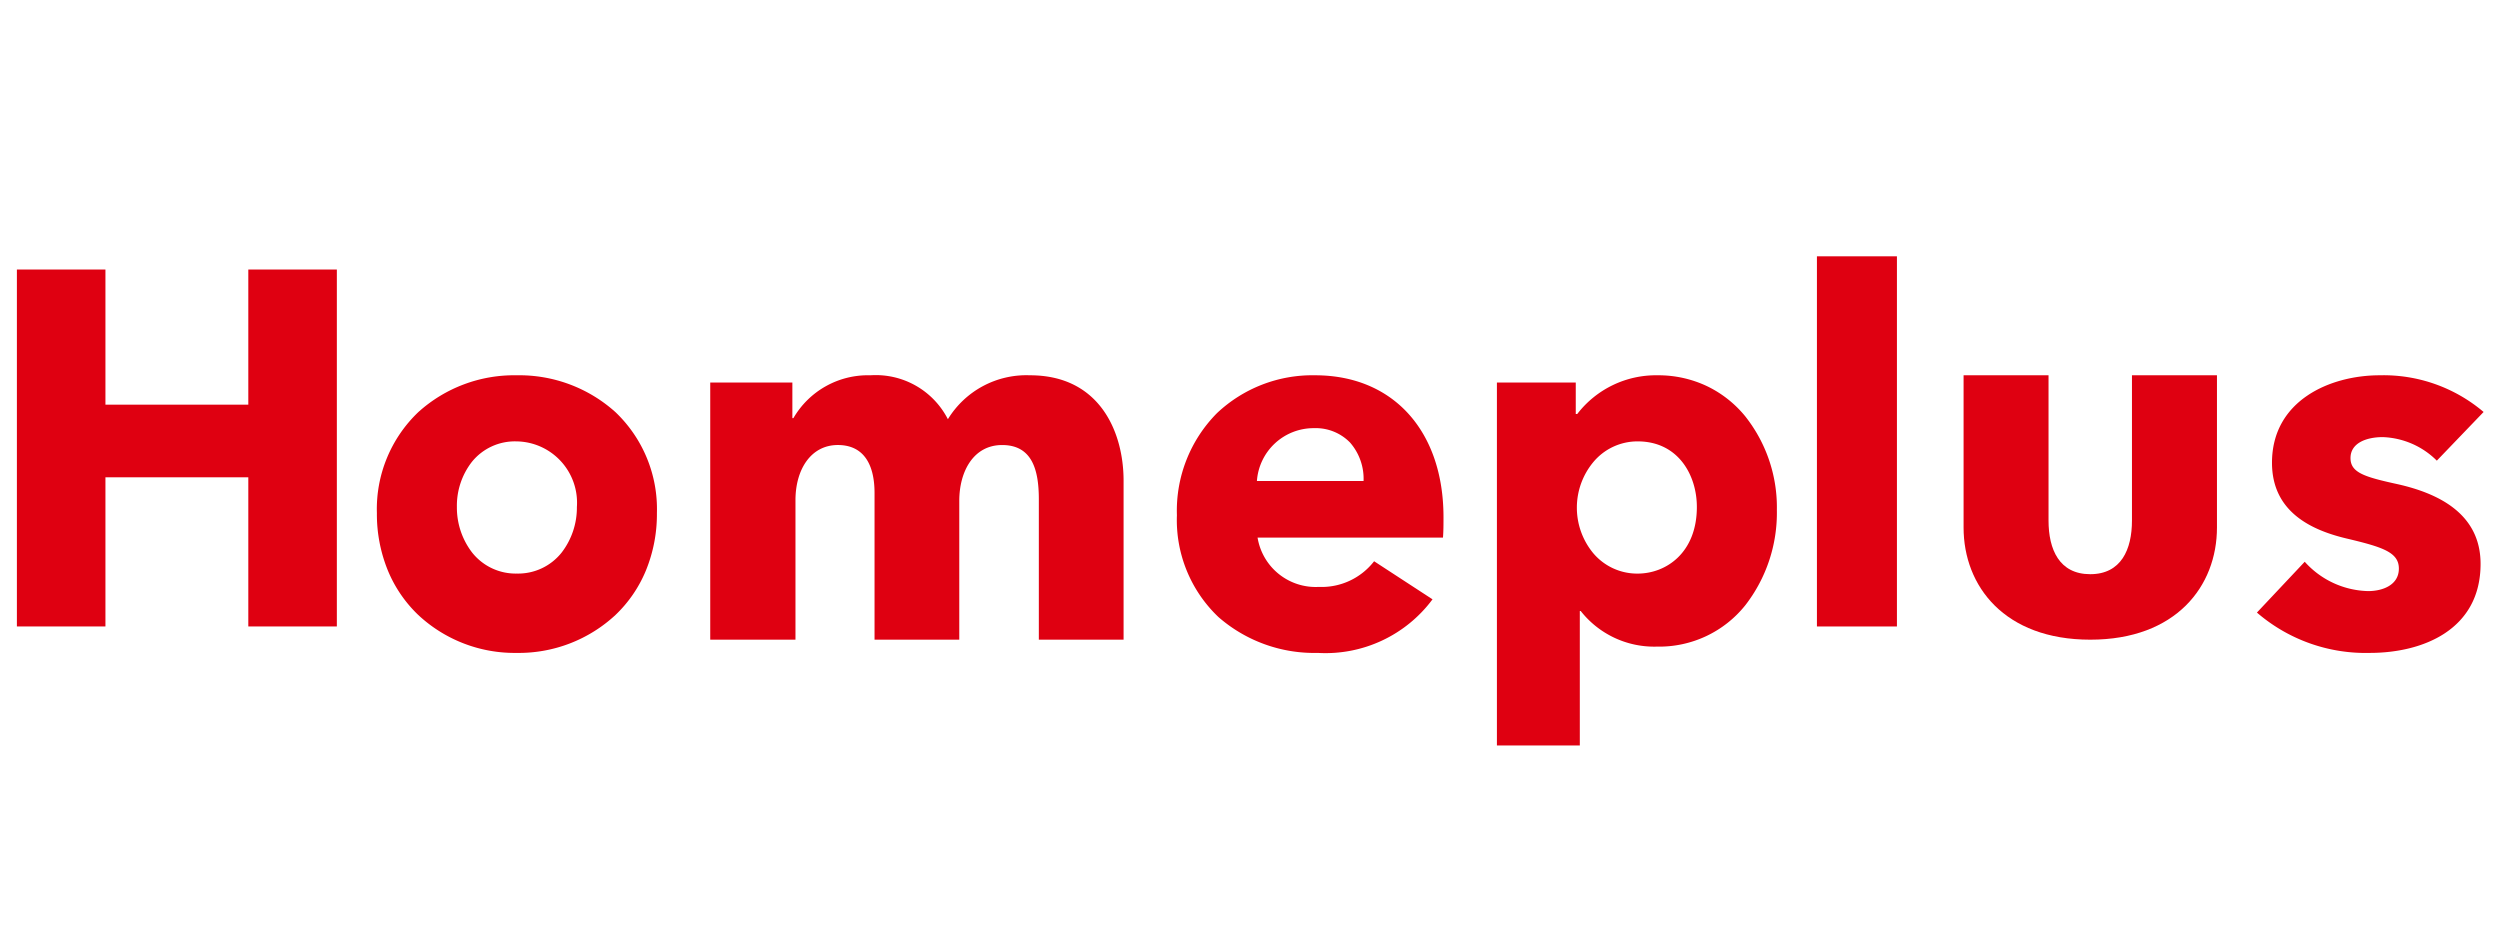
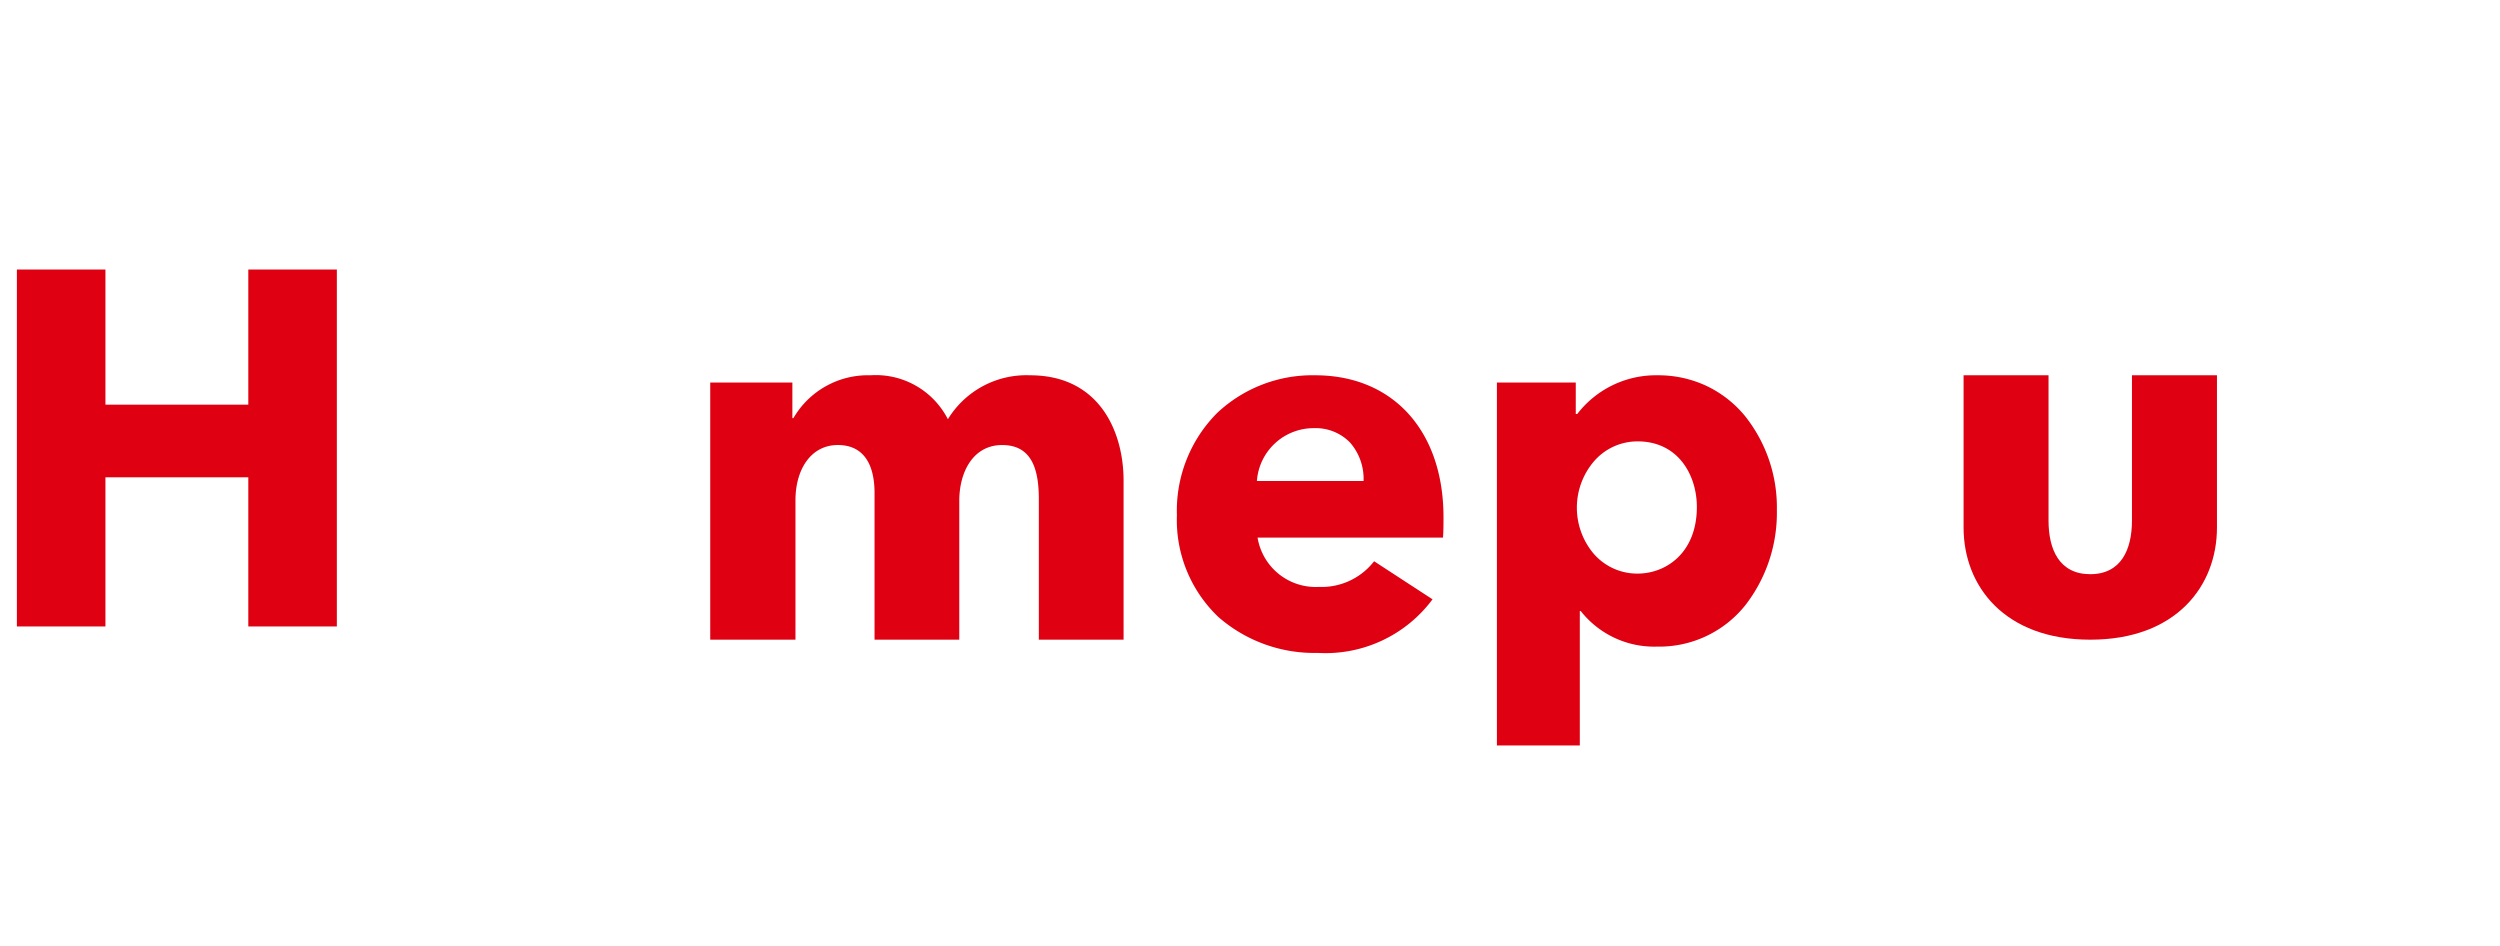
<svg xmlns="http://www.w3.org/2000/svg" width="148" height="56" viewBox="0 0 148 56">
  <path data-name="Fill 1" d="M9.968 0v8.6c0 1.714-.64 3.175-2.471 3.175S5.029 10.313 5.029 8.6V0H0v9.014c0 3.465 2.42 6.638 7.5 6.638S15 12.479 15 9.014V0z" transform="translate(116.244 22.217)" style="fill:#df0011" />
  <path data-name="Fill 3" d="M13.7 21.13V12.3H5.242v8.83H0V0h5.242v8H13.7V0h5.241v21.13z" transform="translate(1 15.956)" style="fill:#df0011" />
-   <path data-name="Fill 5" d="M8.273 16.435A8.358 8.358 0 0 1 2.45 14.19a7.692 7.692 0 0 1-1.79-2.609A8.817 8.817 0 0 1 0 8.156a7.933 7.933 0 0 1 2.45-5.974A8.458 8.458 0 0 1 8.273 0a8.509 8.509 0 0 1 5.85 2.182 7.922 7.922 0 0 1 2.454 5.974 8.807 8.807 0 0 1-.661 3.425 7.681 7.681 0 0 1-1.793 2.609 8.408 8.408 0 0 1-5.85 2.245zM8.258 3.913a3.272 3.272 0 0 0-2.63 1.207 4.232 4.232 0 0 0-.892 2.68 4.362 4.362 0 0 0 .907 2.7 3.286 3.286 0 0 0 2.645 1.238 3.285 3.285 0 0 0 2.645-1.238 4.364 4.364 0 0 0 .907-2.7 3.631 3.631 0 0 0-3.582-3.887z" transform="translate(22.312 22.217)" style="fill:#df0011" />
  <path data-name="Fill 7" d="M19.453 15.652V7.337c0-1.742-.4-3.208-2.172-3.208-1.713 0-2.538 1.589-2.538 3.3v8.223H9.727v-8.68c0-1.744-.675-2.844-2.173-2.844-1.589 0-2.508 1.437-2.508 3.268v8.255H0V.428h4.862v2.109h.061A5.1 5.1 0 0 1 9.482 0a4.794 4.794 0 0 1 4.587 2.6A5.447 5.447 0 0 1 18.932 0c4.13 0 5.538 3.363 5.538 6.236v9.416z" transform="translate(42.046 22.217)" style="fill:#df0011" />
  <path data-name="Fill 9" d="M8.335 16.435a8.624 8.624 0 0 1-5.878-2.125A7.919 7.919 0 0 1 0 8.28a8.2 8.2 0 0 1 2.369-6.036A8.225 8.225 0 0 1 8.182 0c4.62 0 7.6 3.3 7.6 8.4 0 .412 0 .838-.031 1.208H4.775a3.486 3.486 0 0 0 3.625 2.92 3.929 3.929 0 0 0 3.274-1.519l3.458 2.254a7.891 7.891 0 0 1-6.797 3.172zM8.118 3.13a3.366 3.366 0 0 0-3.382 3.13h6.314a3.258 3.258 0 0 0-.8-2.278 2.833 2.833 0 0 0-2.132-.852z" transform="translate(69.673 22.217)" style="fill:#df0011" />
-   <path data-name="Fill 11" d="M10.65 5.054a4.763 4.763 0 0 0-3.2-1.394c-.955 0-1.91.34-1.91 1.24 0 .868.831 1.118 2.8 1.549 2.342.529 4.9 1.708 4.9 4.715 0 3.9-3.415 5.271-6.557 5.271A9.845 9.845 0 0 1 0 14.047l2.83-3.008a5.2 5.2 0 0 0 3.756 1.737c.832 0 1.817-.342 1.817-1.333 0-.962-.955-1.271-3.047-1.769C3.229 9.177.892 8.092.892 5.178.892 1.488 4.338 0 7.264 0a9.151 9.151 0 0 1 6.155 2.172z" transform="translate(133.61 22.217)" style="fill:#df0011" />
-   <path data-name="Fill 13" d="M0 21.913h4.736V0H0z" transform="translate(107.562 15.174)" style="fill:#df0011" />
  <path data-name="Fill 15" d="M4.908 21.913H0V.428h4.668v1.863h.089A5.877 5.877 0 0 1 9.515 0a6.719 6.719 0 0 1 2.934.649 6.636 6.636 0 0 1 2.224 1.745 8.67 8.67 0 0 1 1.9 5.578 8.926 8.926 0 0 1-1.863 5.636 6.52 6.52 0 0 1-5.23 2.454 5.534 5.534 0 0 1-4.518-2.107h-.054v7.958zm3.425-18A3.4 3.4 0 0 0 5.7 5.148a4.225 4.225 0 0 0 0 5.38 3.4 3.4 0 0 0 2.63 1.212c1.689 0 3.507-1.234 3.507-3.943.003-1.871-1.094-3.884-3.504-3.884z" transform="translate(88.617 22.217)" style="fill:#df0011" />
</svg>